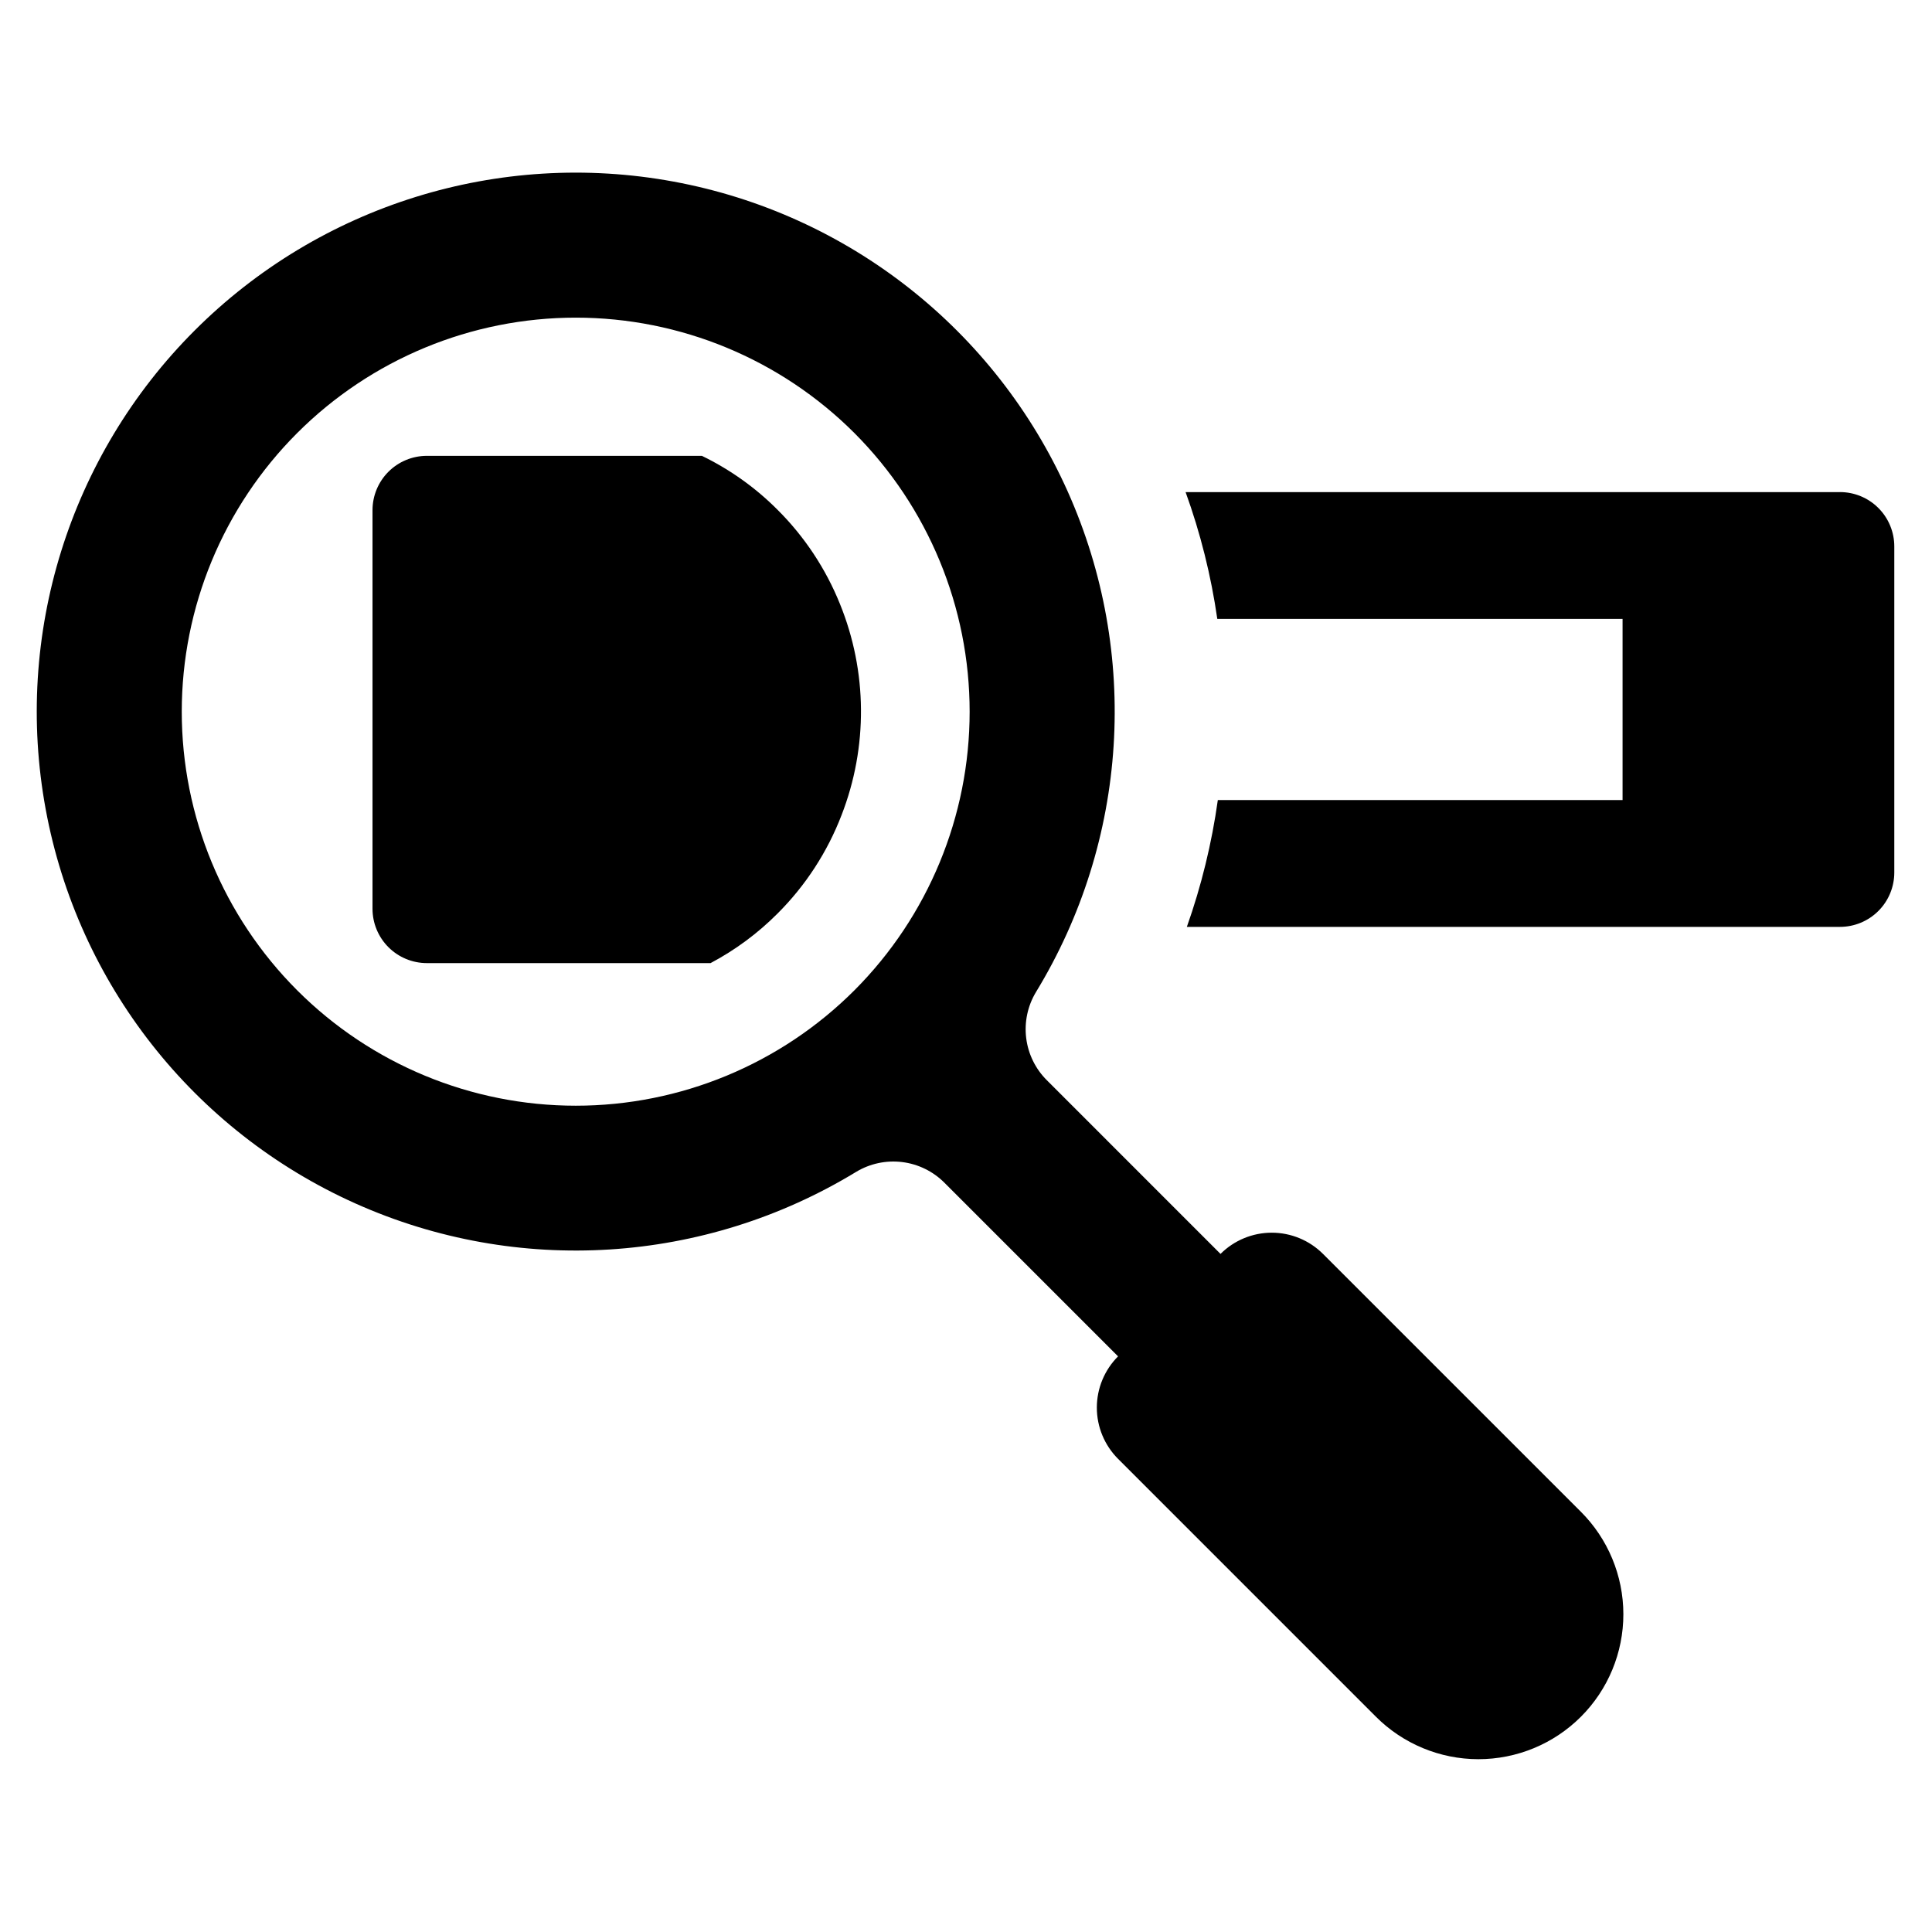
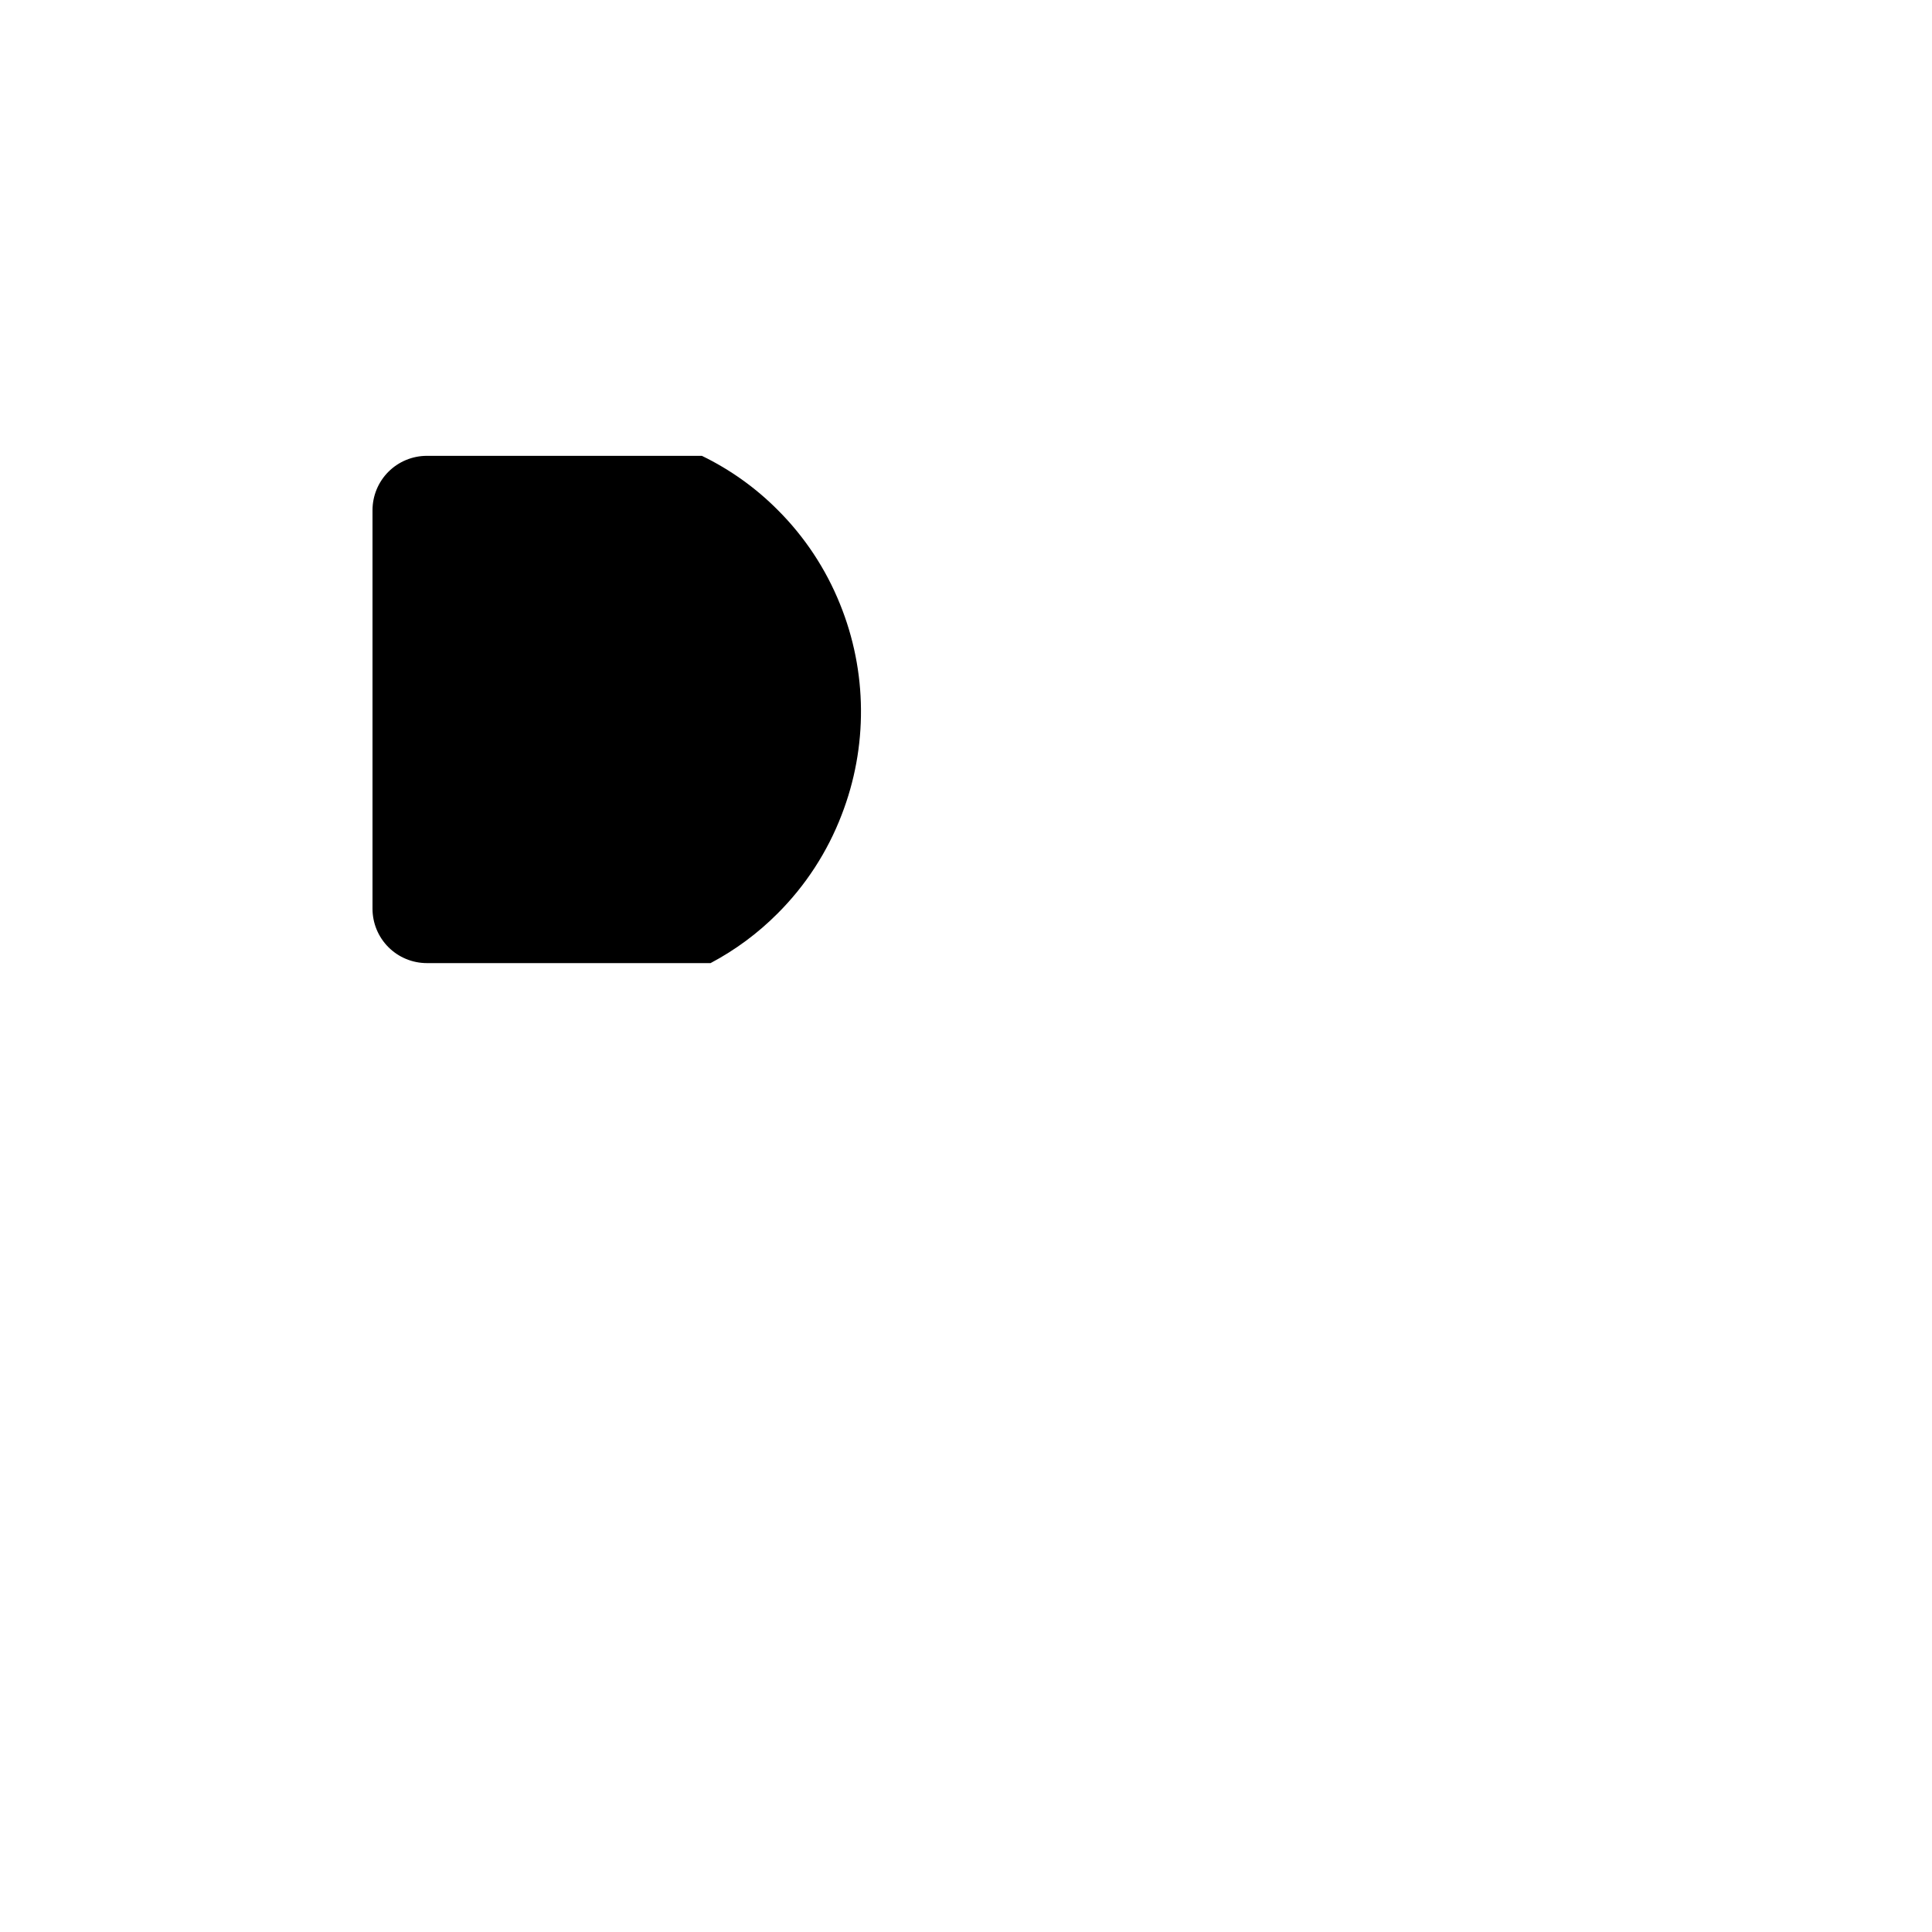
<svg xmlns="http://www.w3.org/2000/svg" fill="#000000" width="800px" height="800px" version="1.1" viewBox="144 144 512 512">
  <g>
-     <path d="m631.6 274.41h-173.41 0.004c3.938 10.887 6.754 22.145 8.402 33.605h107.4v48.012h-107.26c-1.602 11.449-4.352 22.707-8.207 33.605h173.08-0.004c3.82 0 7.484-1.516 10.188-4.219 2.699-2.699 4.215-6.363 4.215-10.184v-86.418c0-3.82-1.516-7.484-4.215-10.184-2.703-2.703-6.367-4.219-10.188-4.219z" />
-     <path d="m494.61 476.3c-3.602-3.602-8.484-5.625-13.578-5.625s-9.98 2.023-13.582 5.625l-46.004-46.008c-3.031-3.008-4.965-6.945-5.492-11.184-0.527-4.242 0.383-8.531 2.586-12.191 24.461-40.133 27.613-89.727 8.43-132.63s-58.242-73.629-104.46-82.16c-46.215-8.535-93.672 6.215-126.91 39.441-33.242 33.227-48.008 80.676-39.492 126.89 8.516 46.223 39.223 85.293 82.121 104.49 42.898 19.199 92.492 16.066 132.64-8.375 3.66-2.215 7.961-3.133 12.207-2.613 4.246 0.52 8.195 2.453 11.215 5.484l46.008 46.008c-3.602 3.602-5.625 8.488-5.625 13.582s2.023 9.977 5.625 13.578l68.289 68.293c7.199 7.223 16.977 11.289 27.176 11.301 10.199 0.008 19.984-4.039 27.195-11.25 7.211-7.211 11.258-16.996 11.25-27.195-0.012-10.199-4.078-19.977-11.301-27.172zm-124.18-69.859c-19.586 19.582-46.145 30.582-73.84 30.582s-54.254-11-73.836-30.582c-19.582-19.586-30.586-46.145-30.586-73.84 0-27.695 11.004-54.254 30.586-73.836 19.582-19.582 46.141-30.586 73.836-30.586s54.254 11.004 73.84 30.586c19.555 19.598 30.535 46.152 30.535 73.836 0 27.688-10.98 54.242-30.535 73.84z" />
    <path d="m350.07 279.11c-5.836-5.863-12.621-10.699-20.066-14.309h-72.879c-3.82 0-7.484 1.52-10.188 4.219-2.699 2.703-4.219 6.367-4.219 10.188v105.62c0 3.82 1.52 7.484 4.219 10.184 2.703 2.703 6.367 4.219 10.188 4.219h75.184c6.547-3.469 12.535-7.902 17.762-13.152 7.418-7.406 13.191-16.289 16.949-26.07 7.012-18.031 6.859-38.062-0.434-55.98-3.766-9.336-9.383-17.812-16.516-24.918z" />
  </g>
</svg>